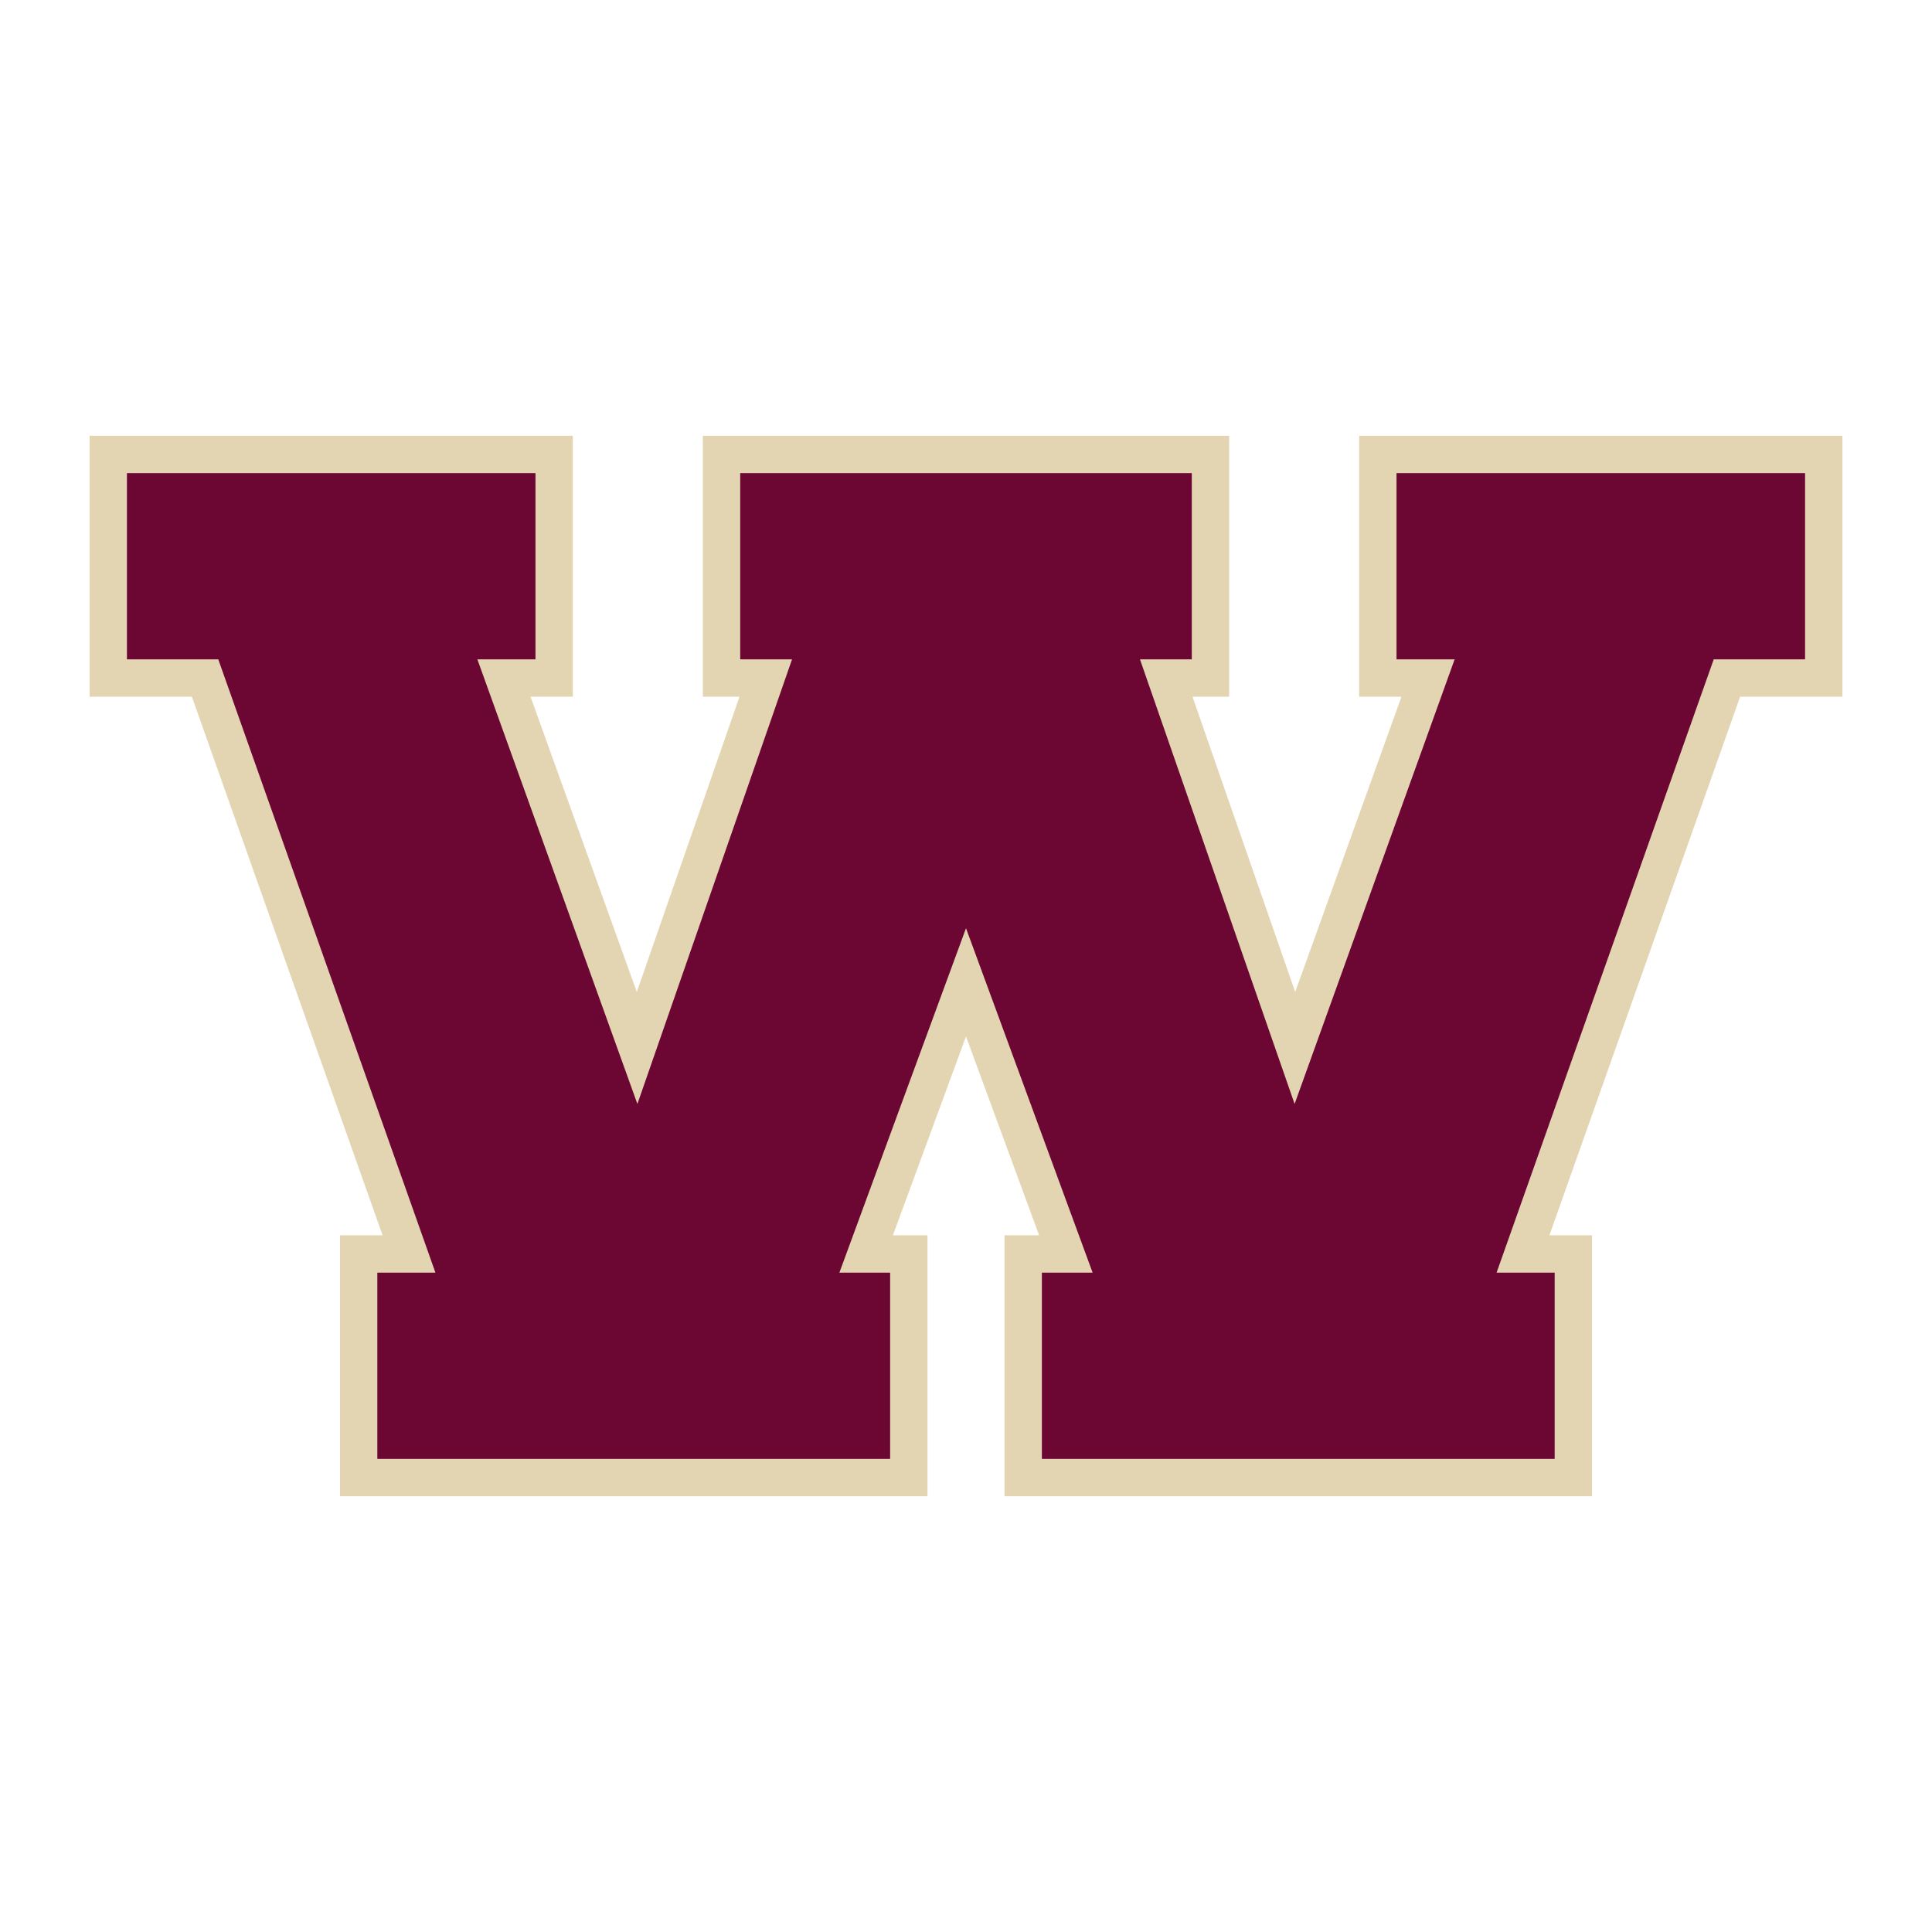
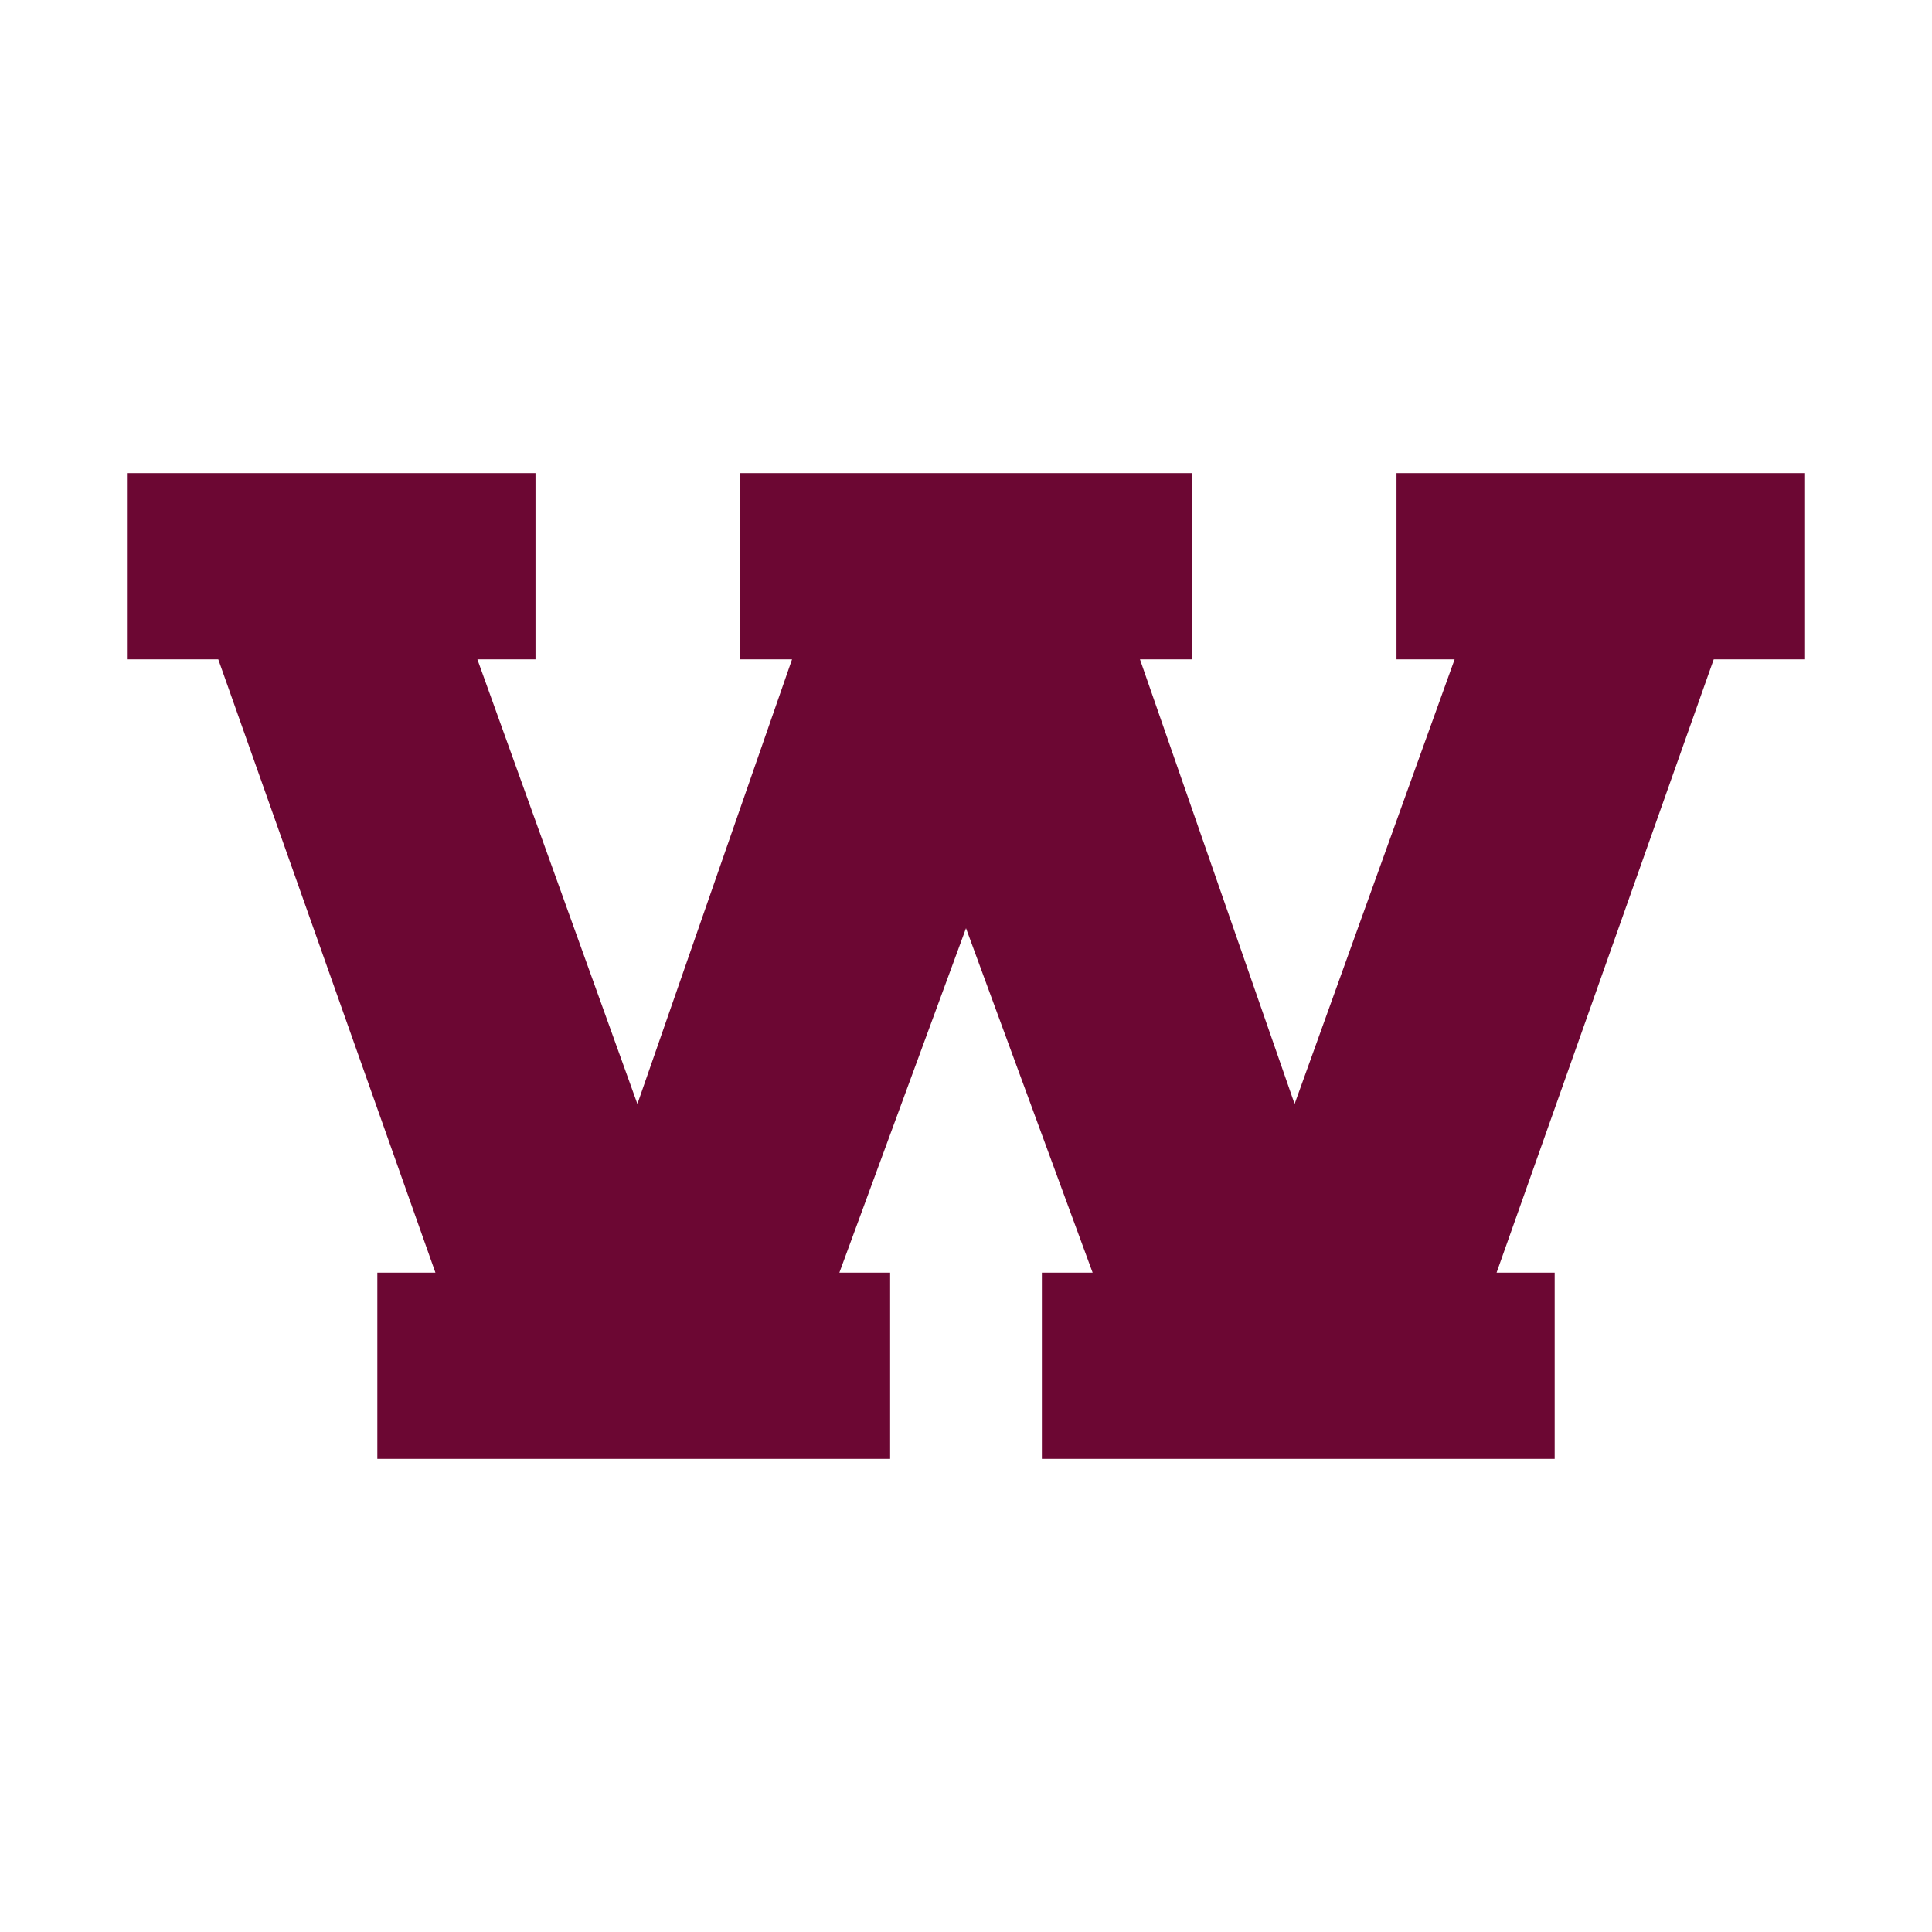
<svg xmlns="http://www.w3.org/2000/svg" version="1.1" viewBox="0 0 1080 1080">
  <defs>
    <style>
      .cls-1 {
        fill: #6c0733;
      }

      .cls-2 {
        fill: #e3d4b2;
      }
    </style>
  </defs>
  <g>
    <g id="Layer_1">
      <g>
-         <polygon class="cls-2" points="561.54 836.41 561.54 690.54 580.87 690.54 540 579.37 499.13 690.54 518.46 690.54 518.46 836.41 190.06 836.41 190.06 690.54 213.87 690.54 107.26 389.46 50.08 389.46 50.08 243.59 320.21 243.59 320.21 389.46 296.56 389.46 355.98 554.54 413.39 389.46 392.9 389.46 392.9 243.59 687.1 243.59 687.1 389.46 666.61 389.46 724.02 554.54 783.44 389.46 759.79 389.46 759.79 243.59 1029.92 243.59 1029.92 389.46 972.74 389.46 866.13 690.54 889.94 690.54 889.94 836.41 561.54 836.41" />
        <polygon class="cls-1" points="1009.04 368.59 1009.04 264.47 780.66 264.47 780.66 368.59 813.14 368.59 723.69 617.11 637.25 368.59 666.22 368.59 666.22 264.47 540 264.47 413.78 264.47 413.78 368.59 442.75 368.59 356.31 617.11 266.86 368.59 299.34 368.59 299.34 264.47 70.96 264.47 70.96 368.59 122.02 368.59 243.4 711.41 210.93 711.41 210.93 815.53 497.59 815.53 497.59 711.41 469.22 711.41 540 518.88 610.78 711.41 582.41 711.41 582.41 815.53 869.07 815.53 869.07 711.41 836.6 711.41 957.98 368.59 1009.04 368.59" />
      </g>
    </g>
  </g>
</svg>